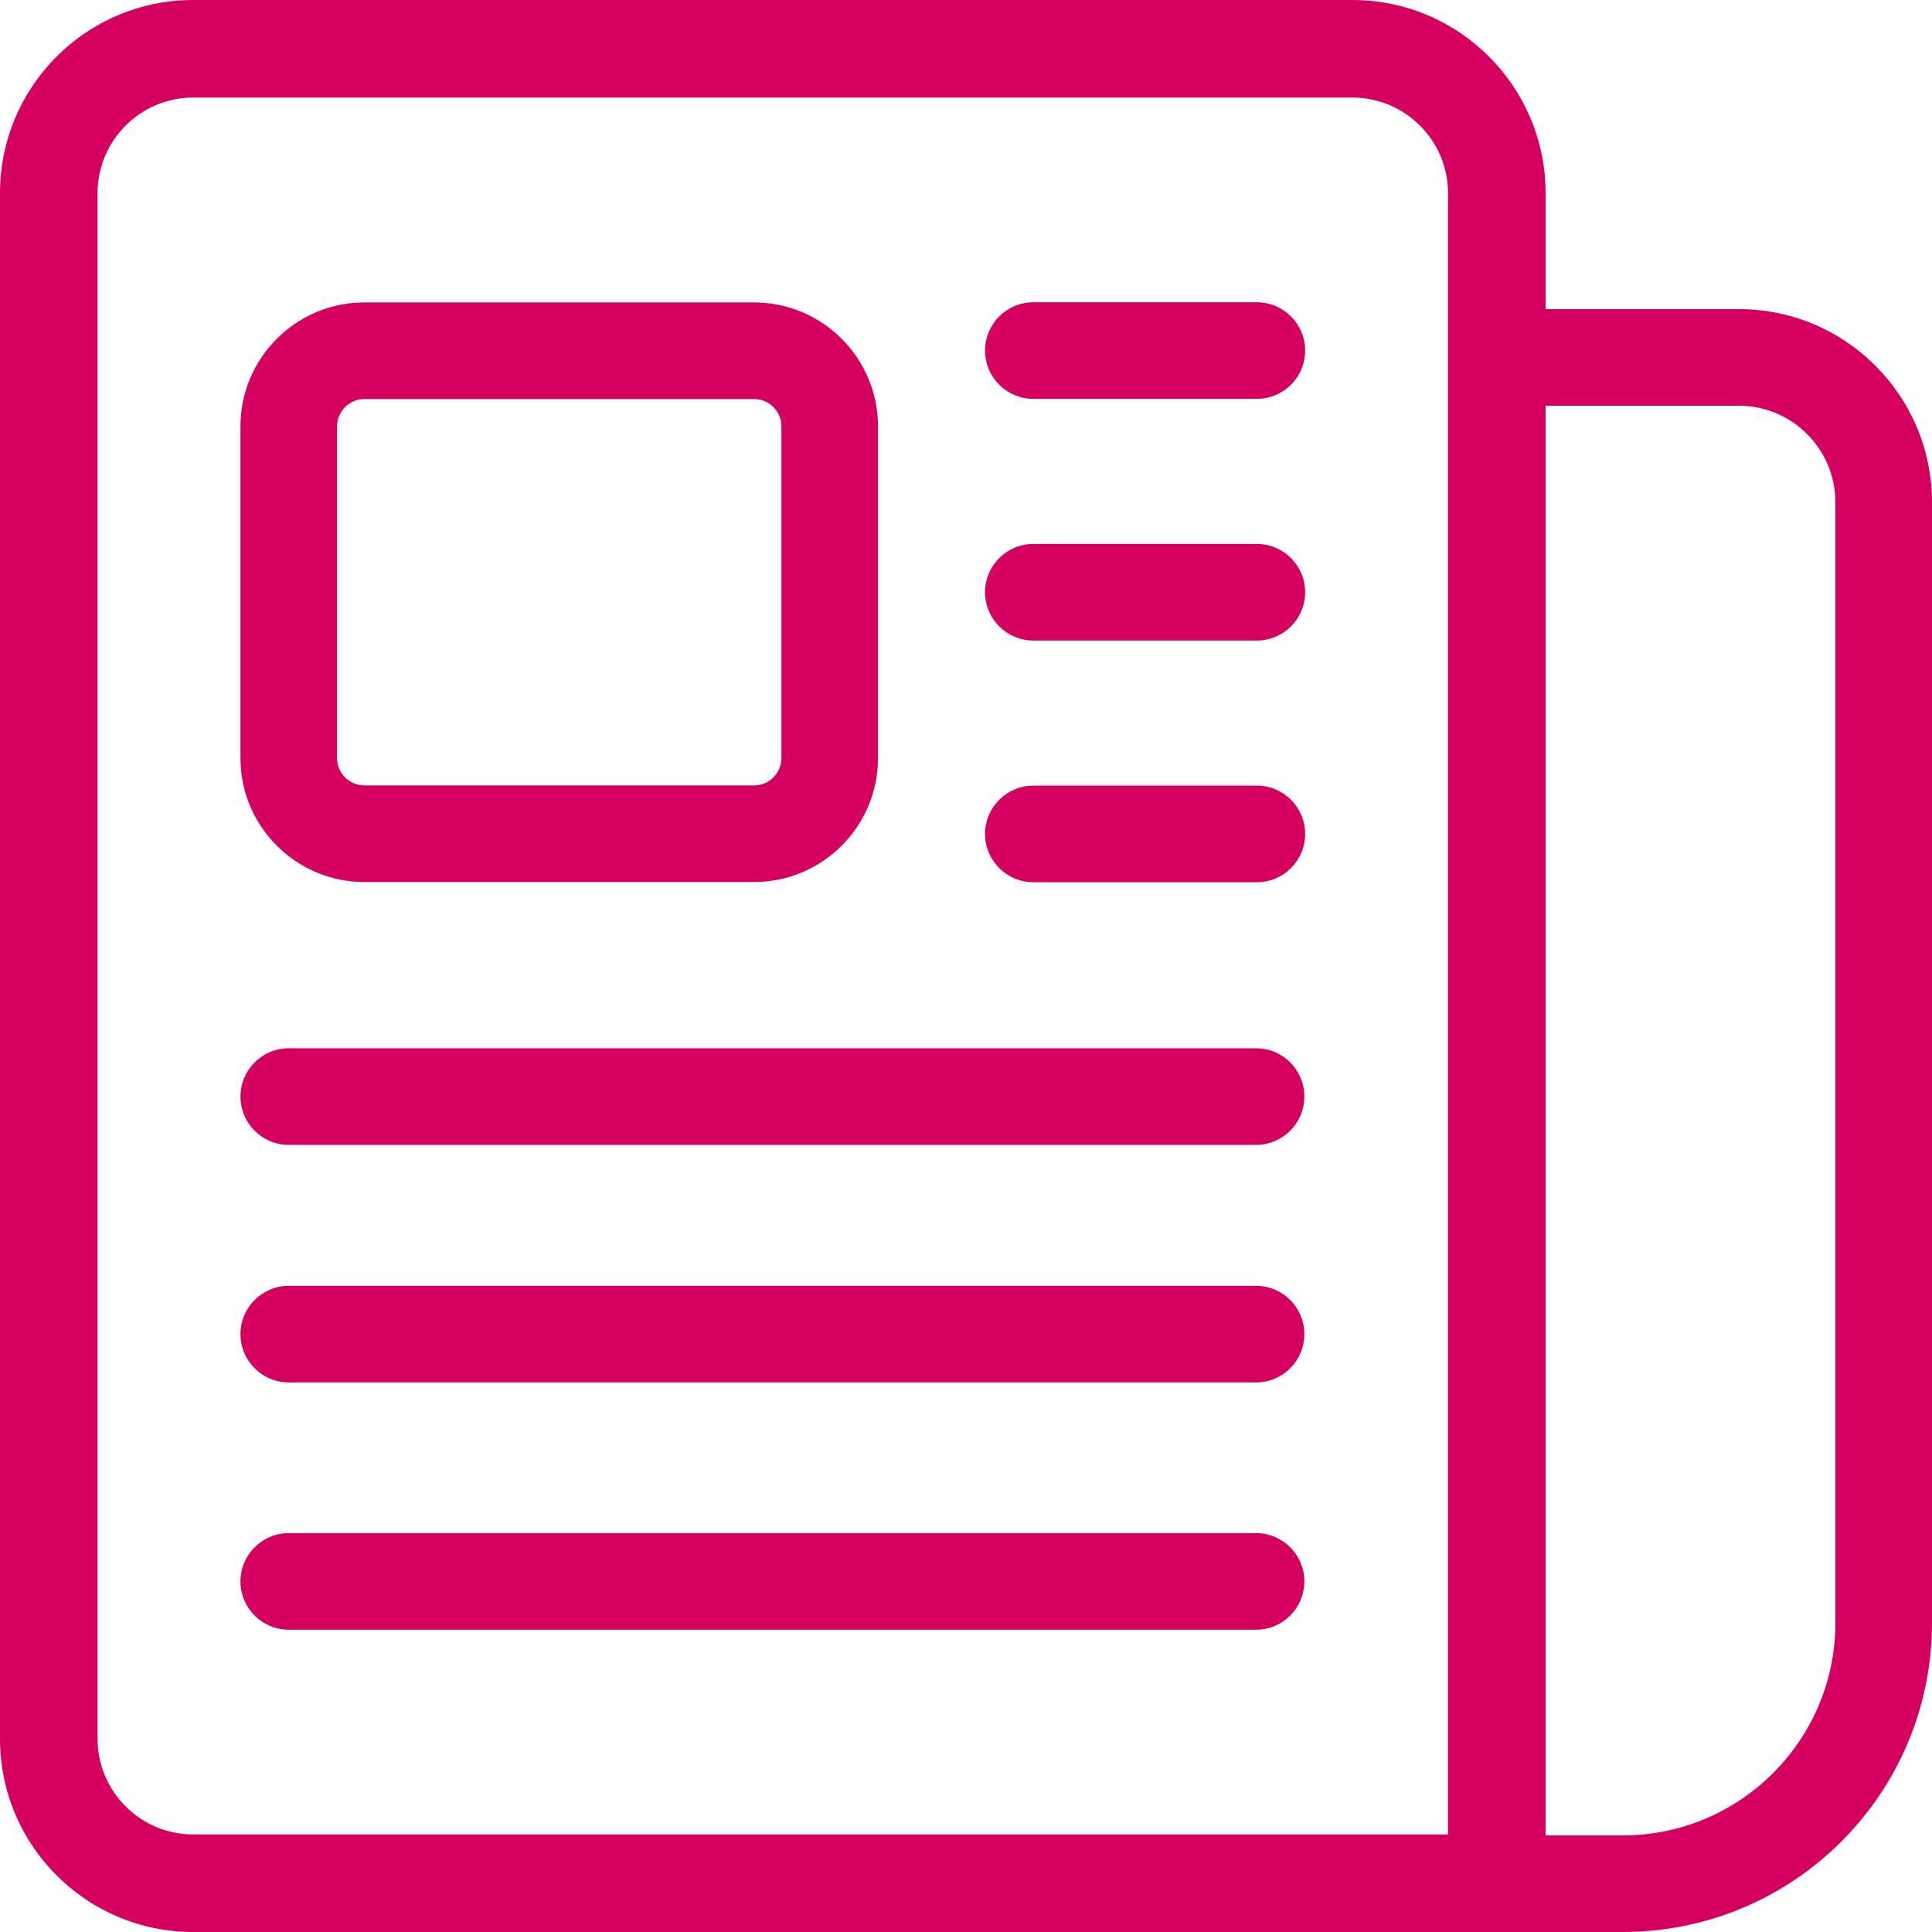
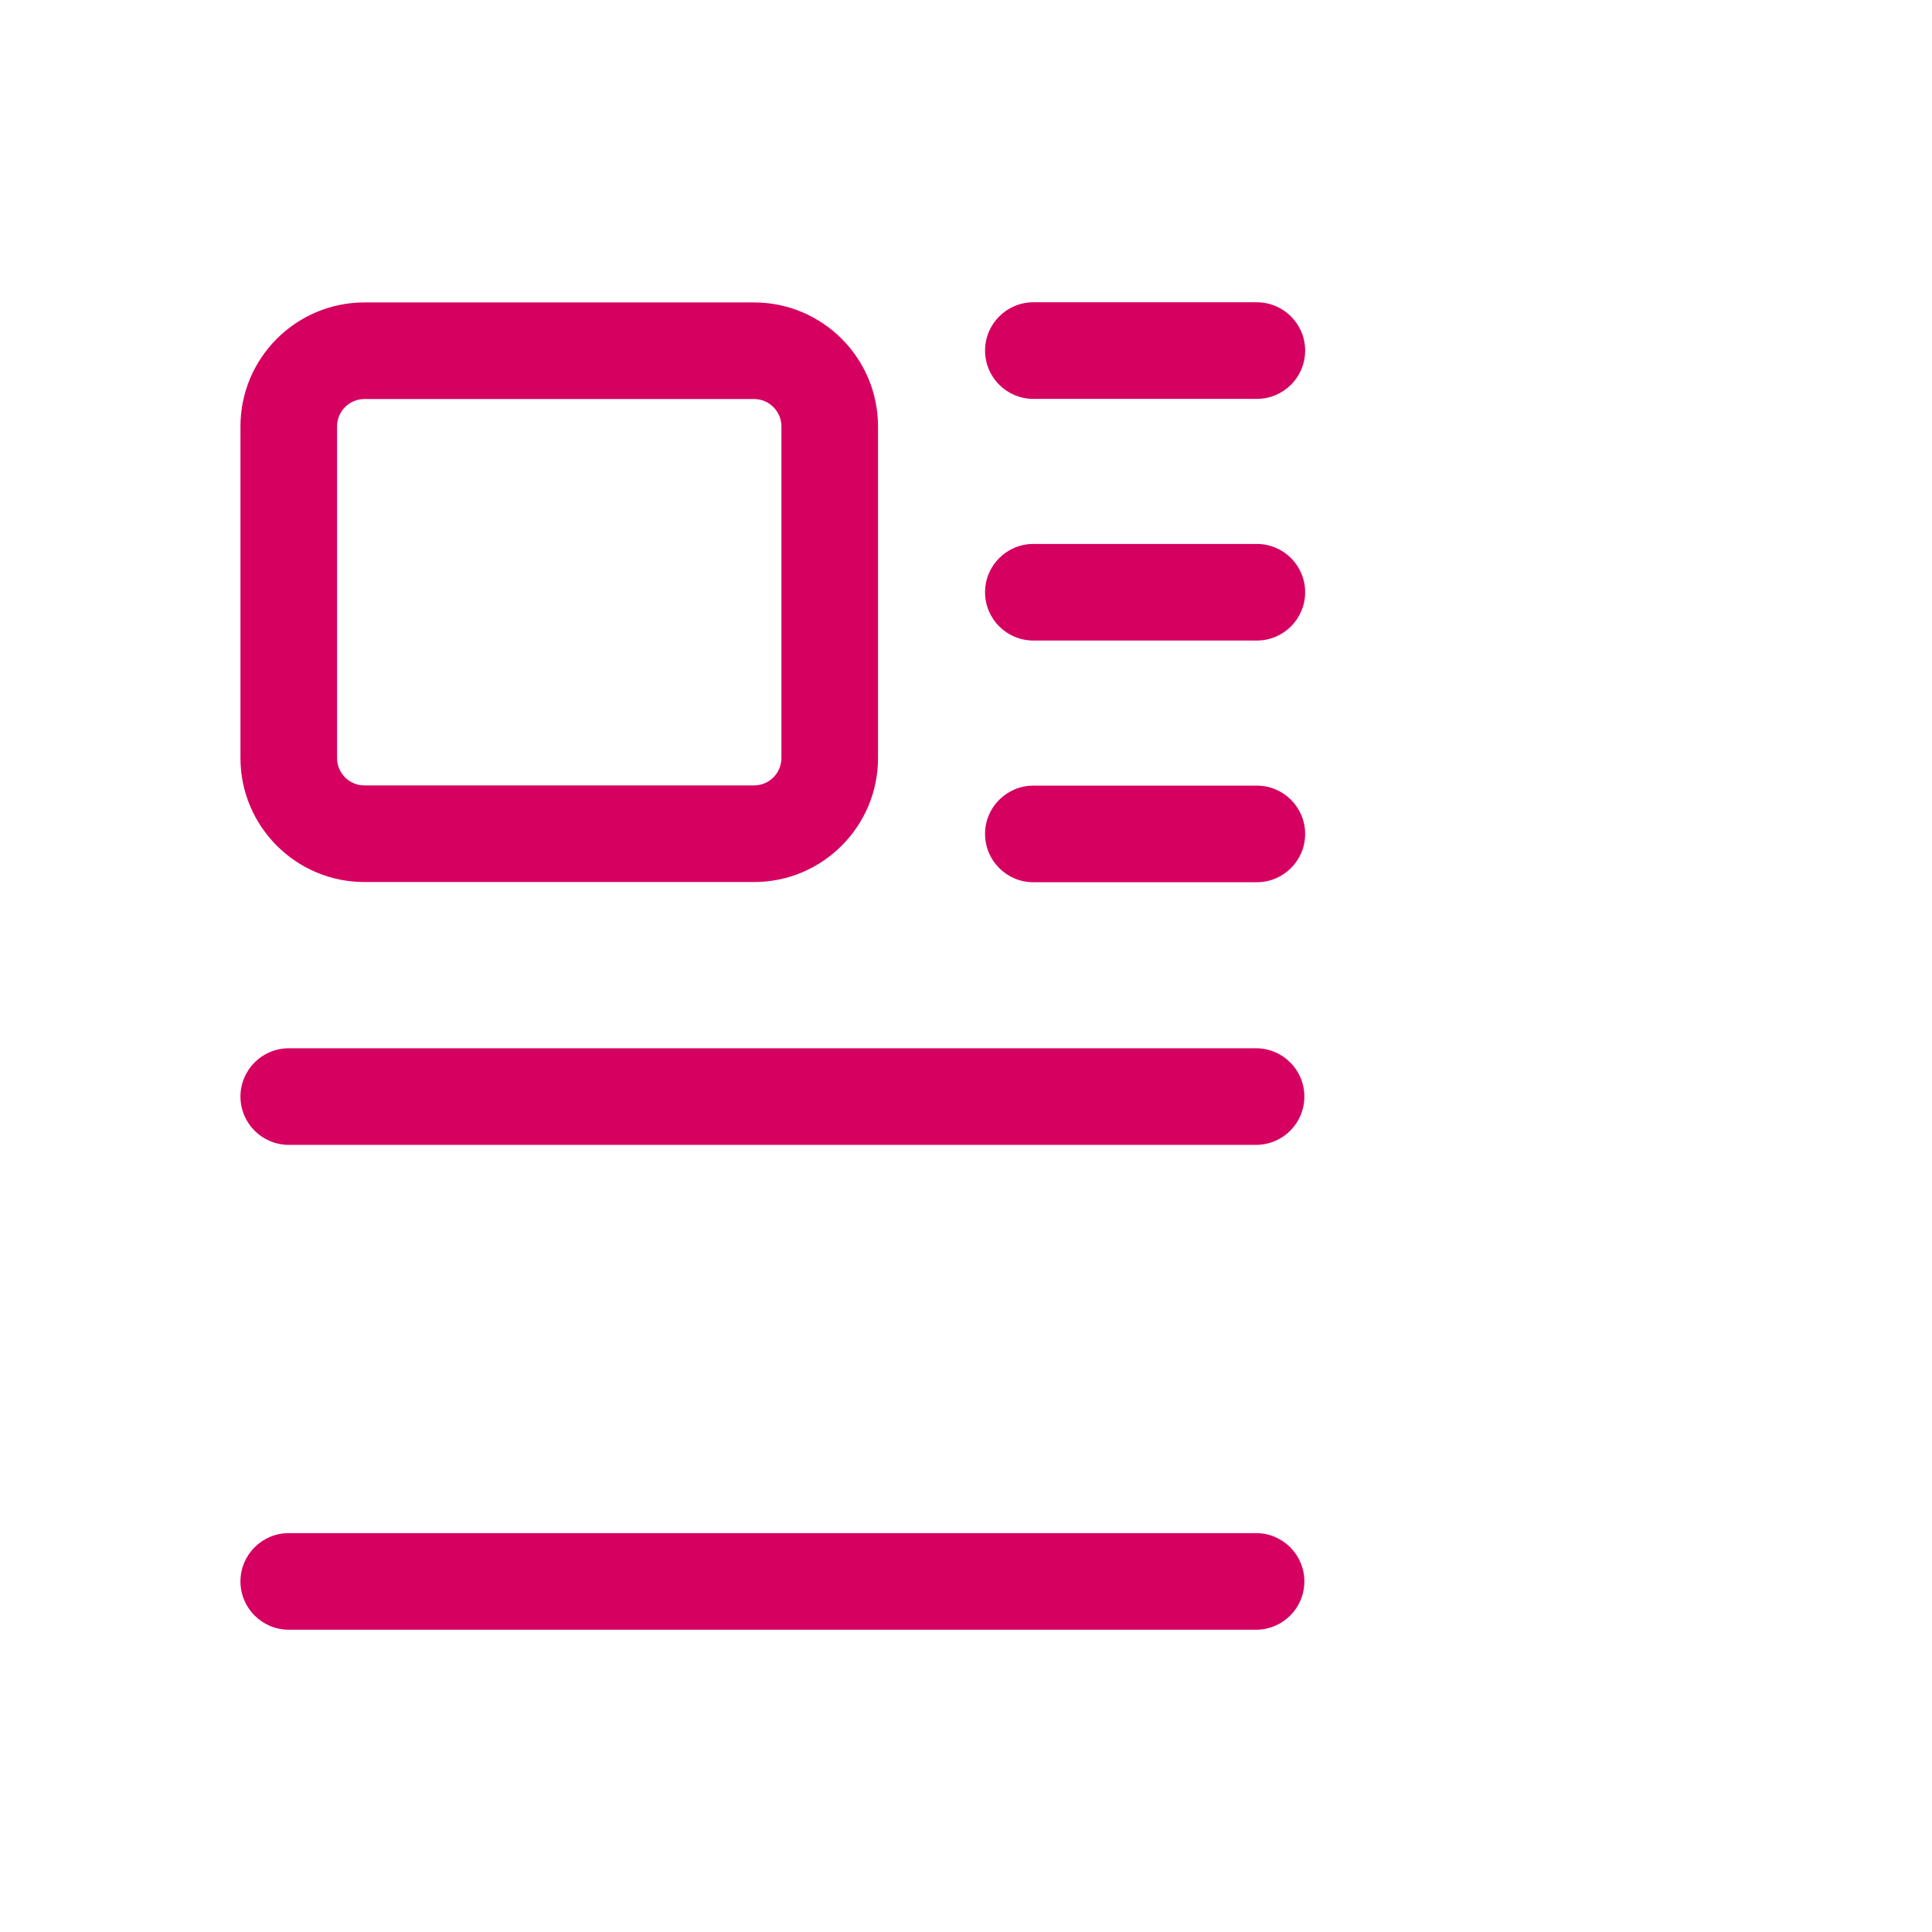
<svg xmlns="http://www.w3.org/2000/svg" id="Layer_2" data-name="Layer 2" viewBox="0 0 500 500">
  <defs>
    <style>
      .cls-1 {
        fill: #d60061;
      }
    </style>
  </defs>
  <g id="Layer_1-2" data-name="Layer 1">
    <g>
      <path class="cls-1" d="M325.07,271.29H74.73c-6.9,0-12.5,5.6-12.5,12.5s5.6,12.5,12.5,12.5h250.34c6.9,0,12.5-5.6,12.5-12.5s-5.6-12.5-12.5-12.5Z" />
-       <path class="cls-1" d="M325.07,332.77H74.73c-6.9,0-12.5,5.6-12.5,12.5s5.6,12.5,12.5,12.5h250.34c6.9,0,12.5-5.6,12.5-12.5s-5.6-12.5-12.5-12.5Z" />
      <path class="cls-1" d="M325.07,396.77H74.73c-6.9,0-12.5,5.6-12.5,12.5s5.6,12.5,12.5,12.5h250.34c6.9,0,12.5-5.6,12.5-12.5s-5.6-12.5-12.5-12.5Z" />
      <path class="cls-1" d="M325.27,203.32h-57.84c-6.9,0-12.5,5.6-12.5,12.5s5.6,12.5,12.5,12.5h57.84c6.9,0,12.5-5.6,12.5-12.5s-5.6-12.5-12.5-12.5Z" />
      <path class="cls-1" d="M325.27,140.77h-57.84c-6.9,0-12.5,5.6-12.5,12.5s5.6,12.5,12.5,12.5h57.84c6.9,0,12.5-5.6,12.5-12.5s-5.6-12.5-12.5-12.5Z" />
      <path class="cls-1" d="M325.27,78.23h-57.84c-6.9,0-12.5,5.6-12.5,12.5s5.6,12.5,12.5,12.5h57.84c6.9,0,12.5-5.6,12.5-12.5s-5.6-12.5-12.5-12.5Z" />
      <path class="cls-1" d="M94.31,228.27h100.84c17.69,0,32.08-14.39,32.08-32.08v-85.84c0-17.69-14.39-32.08-32.08-32.08h-100.84c-17.69,0-32.08,14.39-32.08,32.08v85.84c0,17.69,14.39,32.08,32.08,32.08ZM87.23,110.35c0-3.9,3.18-7.08,7.08-7.08h100.84c3.9,0,7.08,3.18,7.08,7.08v85.84c0,3.9-3.18,7.08-7.08,7.08h-100.84c-3.9,0-7.08-3.18-7.08-7.08v-85.84Z" />
-       <path class="cls-1" d="M450,80h-50v-30c0-27.61-22.39-50-50-50H50C22.39,0,0,22.39,0,50v400c0,27.61,22.39,50,50,50h350s20,0,20,0c44.18,0,80-35.82,80-80V130c0-27.61-22.39-50-50-50ZM374.75,474.75H50c-13.65,0-24.75-11.1-24.75-24.75V50c0-13.65,11.1-24.75,24.75-24.75h300c13.65,0,24.75,11.1,24.75,24.75v424.75ZM475,420c0,30.33-24.67,55-55,55h-20V105h50c13.78,0,25,11.21,25,25v290Z" />
    </g>
  </g>
</svg>